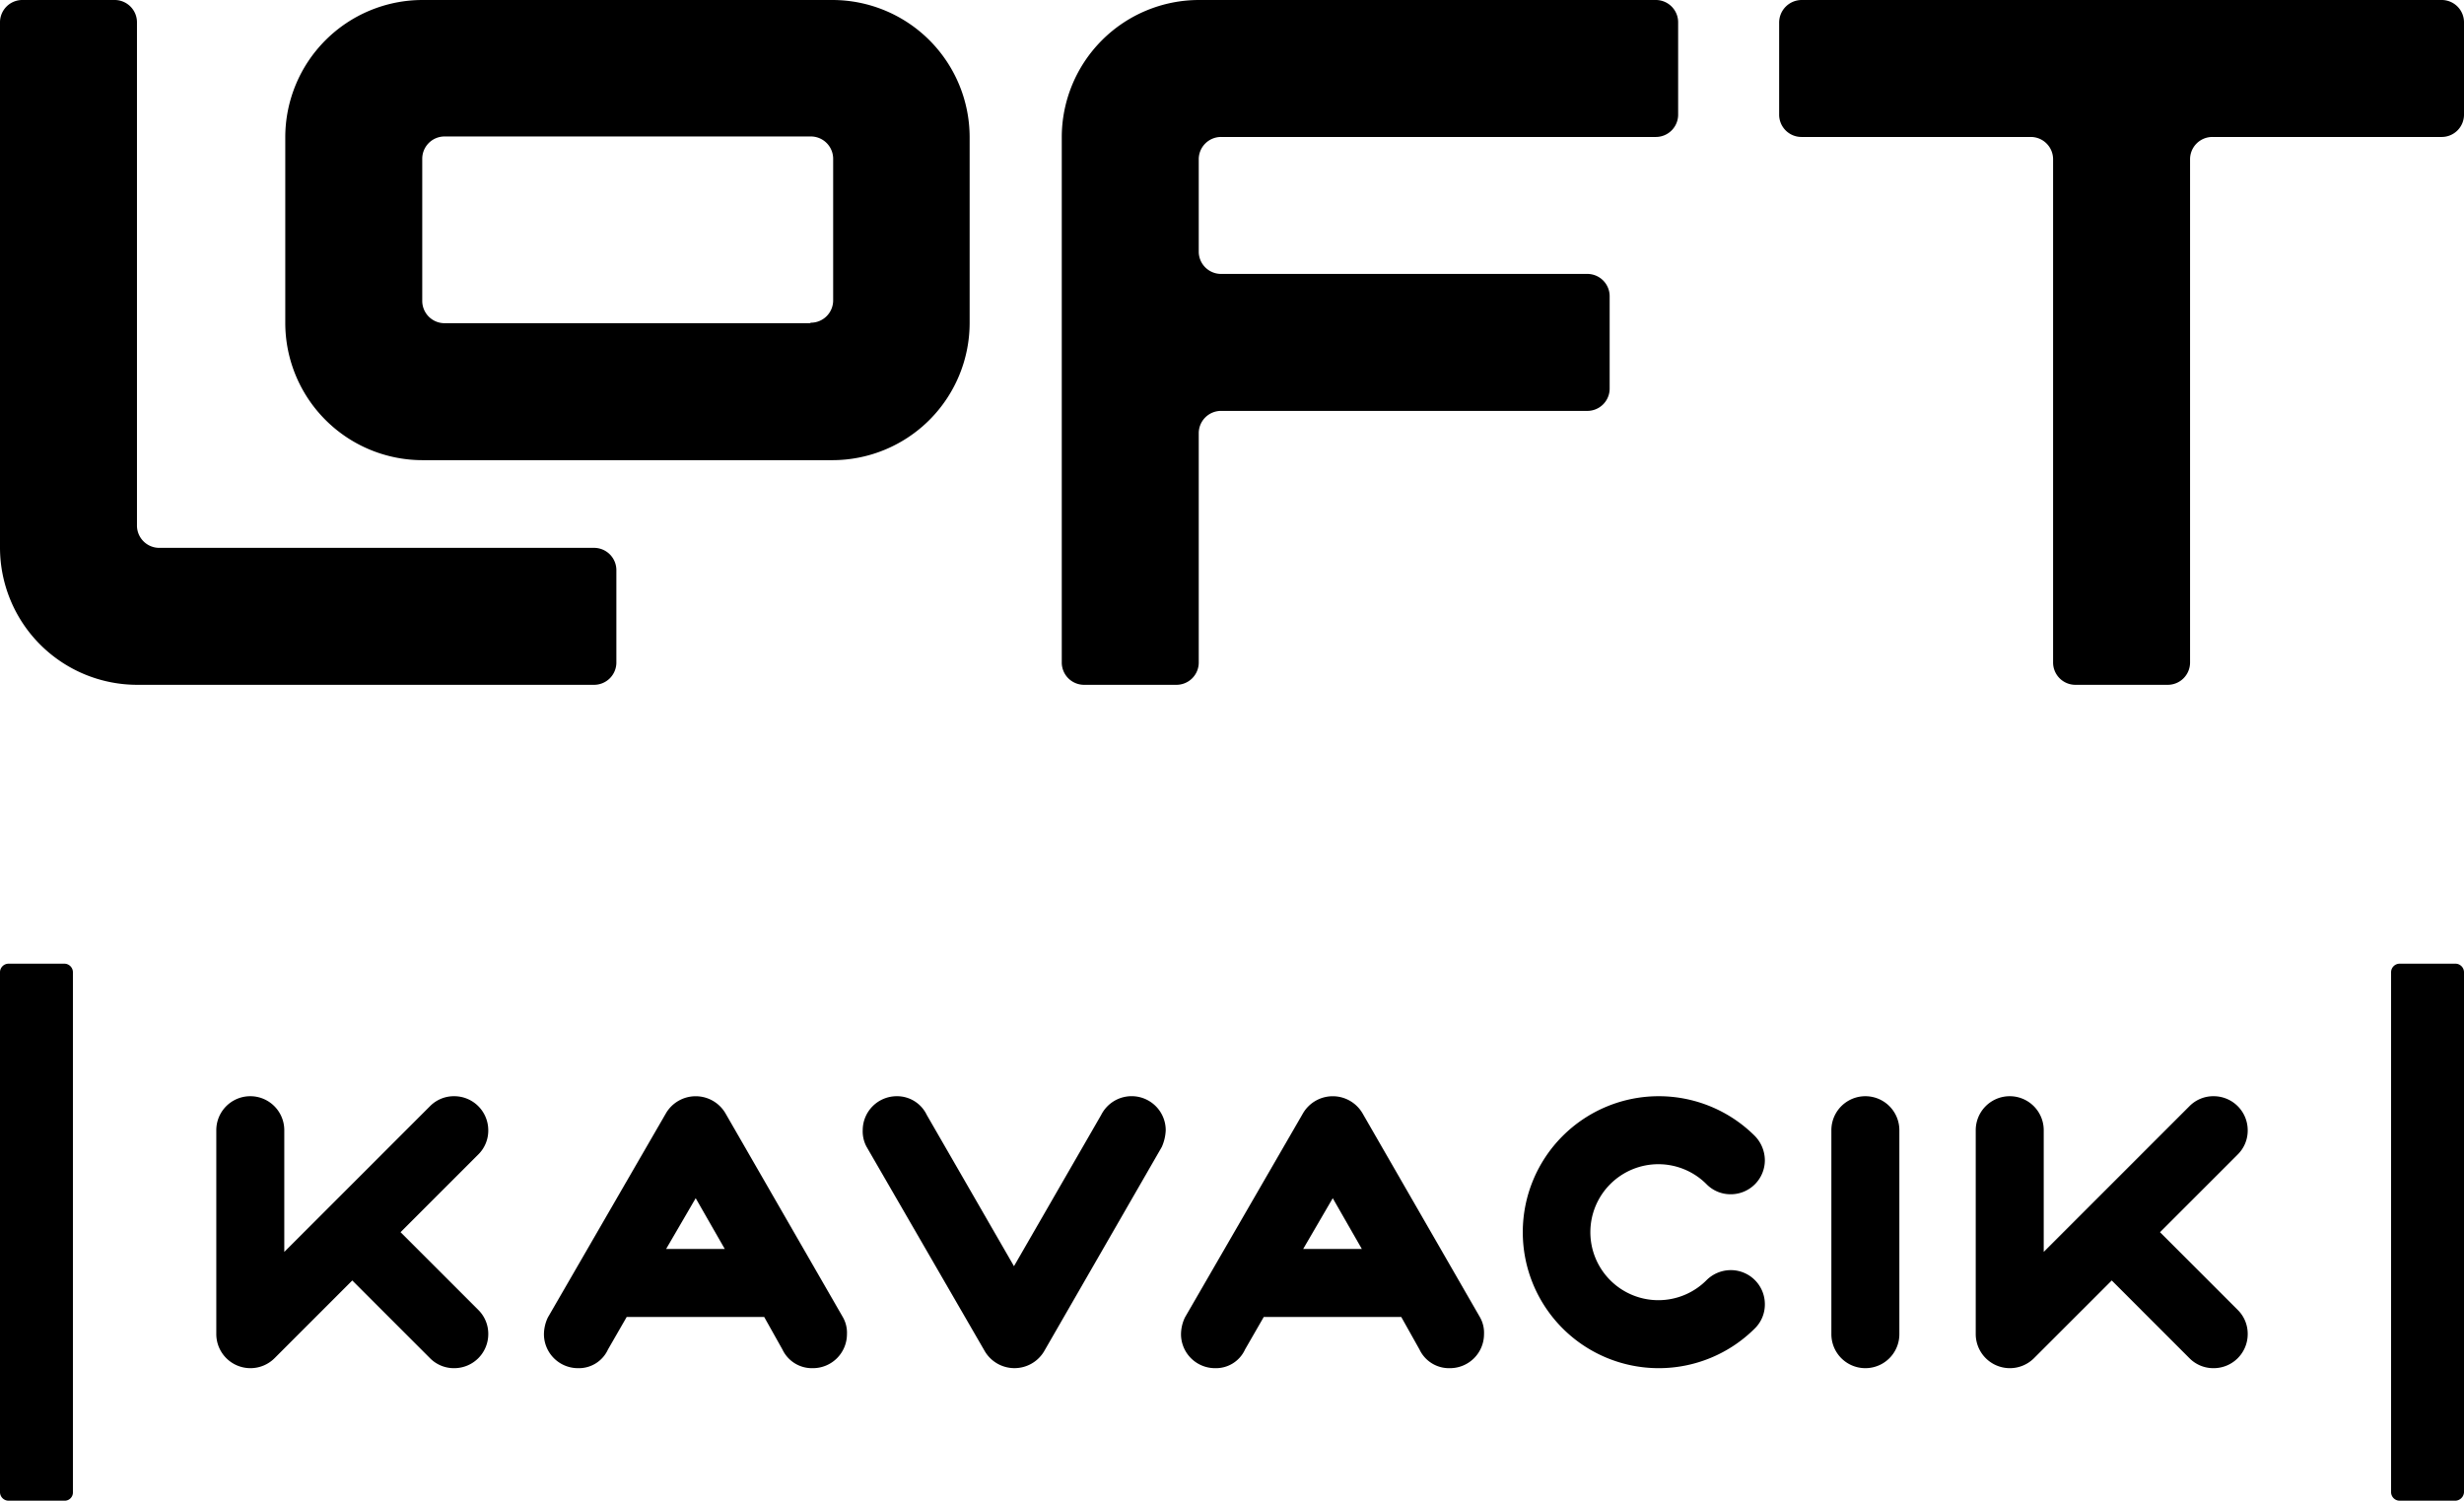
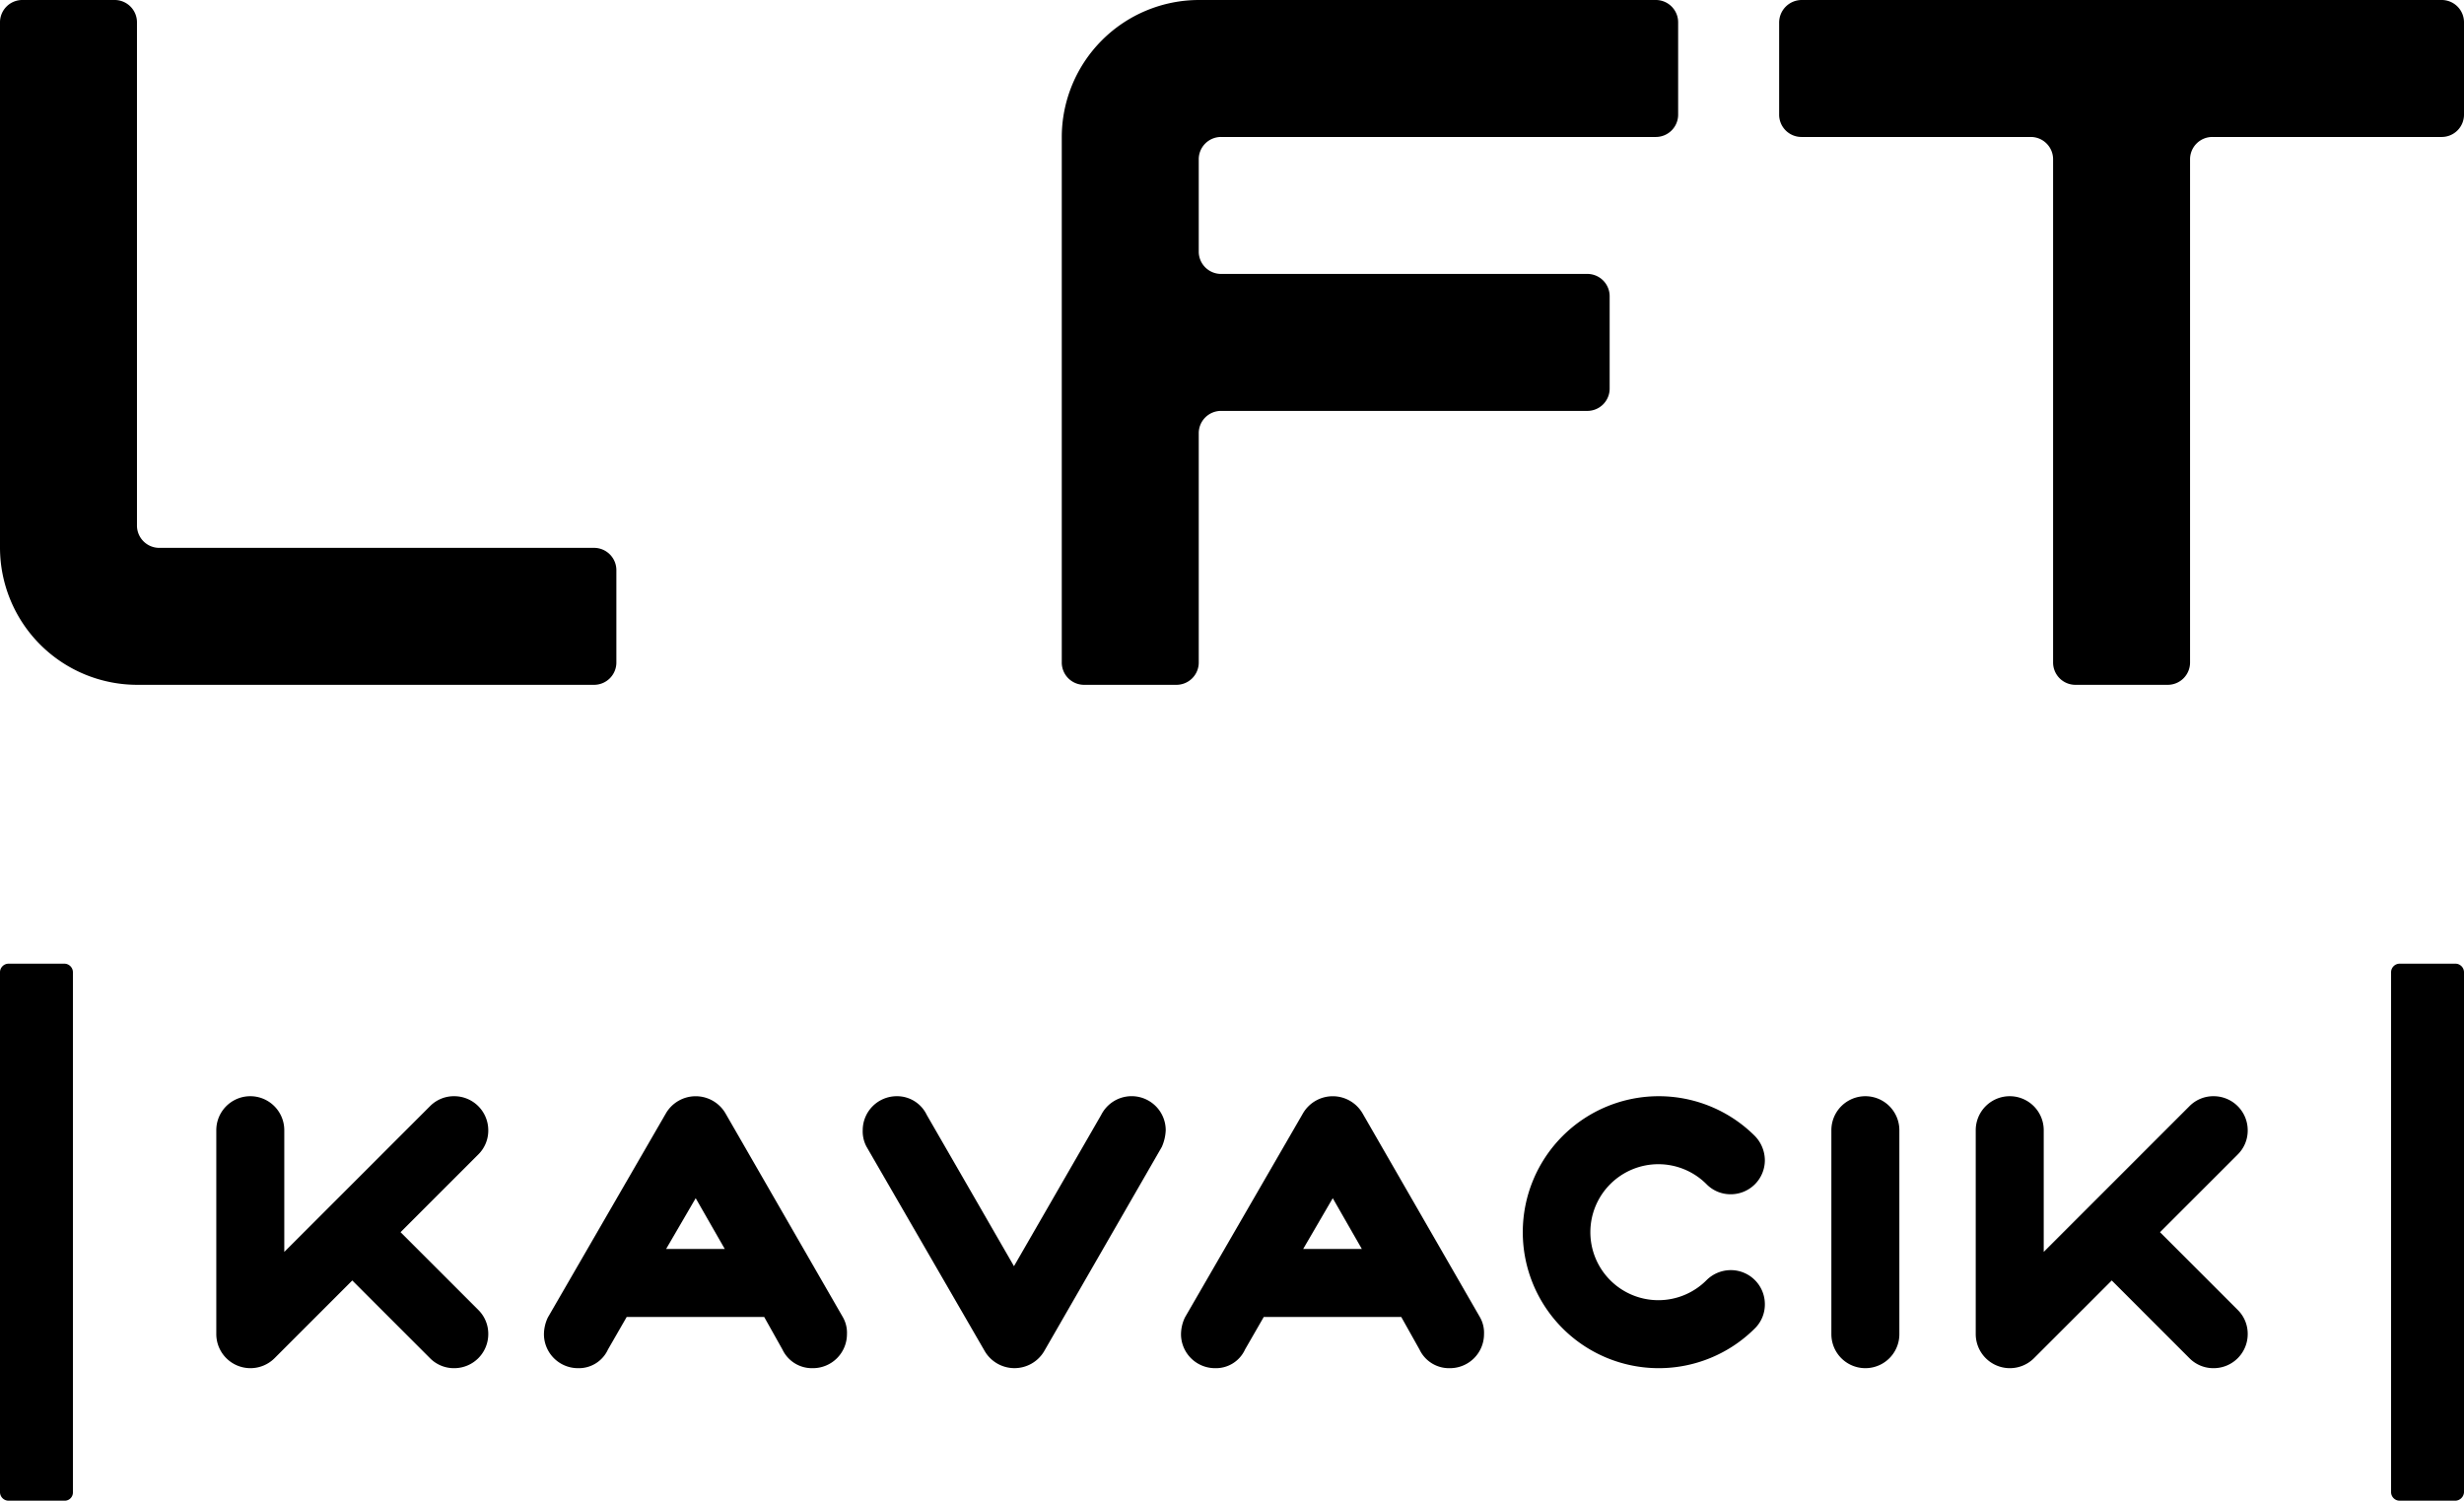
<svg xmlns="http://www.w3.org/2000/svg" id="Layer_1" data-name="Layer 1" viewBox="0 0 500.1 304.6">
  <title>loft-kavacik-logo</title>
  <g>
    <g>
      <path d="M0,4.6A4.53,4.53,0,0,1,4.6,0H23.2a4.53,4.53,0,0,1,4.6,4.6v102a4.53,4.53,0,0,0,4.6,4.6h88.1a4.53,4.53,0,0,1,4.6,4.6v18.6a4.53,4.53,0,0,1-4.6,4.6H27.8A27.87,27.87,0,0,1,0,111.2Z" />
-       <path d="M57.9,27.8A27.87,27.87,0,0,1,85.7,0H169a27.87,27.87,0,0,1,27.8,27.8V65.6A27.87,27.87,0,0,1,169,93.4H85.7A27.87,27.87,0,0,1,57.9,65.6ZM164.5,65.5a4.53,4.53,0,0,0,4.6-4.6V32.3a4.53,4.53,0,0,0-4.6-4.6H90.3a4.53,4.53,0,0,0-4.6,4.6V61a4.53,4.53,0,0,0,4.6,4.6h74.2Z" />
      <path d="M243.3,0H336a4.53,4.53,0,0,1,4.6,4.6V23.2a4.53,4.53,0,0,1-4.6,4.6H247.9a4.53,4.53,0,0,0-4.6,4.6V51a4.53,4.53,0,0,0,4.6,4.6h74.2a4.53,4.53,0,0,1,4.6,4.6V78.8a4.53,4.53,0,0,1-4.6,4.6H247.9a4.53,4.53,0,0,0-4.6,4.6v46.4a4.53,4.53,0,0,1-4.6,4.6H220.1a4.53,4.53,0,0,1-4.6-4.6V27.8A27.87,27.87,0,0,1,243.3,0Z" />
      <path d="M365.7,0H495.5a4.53,4.53,0,0,1,4.6,4.6V23.2a4.53,4.53,0,0,1-4.6,4.6H449.1a4.53,4.53,0,0,0-4.6,4.6v102a4.53,4.53,0,0,1-4.6,4.6H421.3a4.53,4.53,0,0,1-4.6-4.6V32.4a4.53,4.53,0,0,0-4.6-4.6H365.7a4.53,4.53,0,0,1-4.6-4.6V4.6A4.59,4.59,0,0,1,365.7,0Z" />
    </g>
    <g>
      <path d="M57.7,254.1l29.6-29.6a6.8,6.8,0,0,1,4.9-2,6.91,6.91,0,0,1,6.9,6.9,6.8,6.8,0,0,1-2,4.9L81.3,250.1l15.8,15.8a6.8,6.8,0,0,1,2,4.9,6.91,6.91,0,0,1-6.9,6.9,6.8,6.8,0,0,1-4.9-2L71.5,259.9,55.7,275.7a6.93,6.93,0,0,1-11.8-4.9V229.4a6.9,6.9,0,0,1,13.8,0Z" />
      <path d="M135.2,225.9a7,7,0,0,1,12,0l23.9,41.5a6.35,6.35,0,0,1,.8,3.4,6.91,6.91,0,0,1-6.9,6.9,6.63,6.63,0,0,1-6.2-3.8l-3.7-6.6H127.2l-3.8,6.6a6.49,6.49,0,0,1-6.1,3.8,6.91,6.91,0,0,1-6.9-6.9,8.08,8.08,0,0,1,.8-3.4Zm6,17.3-6,10.3h11.9Z" />
      <path d="M175.9,232.8a6.57,6.57,0,0,1-.8-3.4,6.91,6.91,0,0,1,6.9-6.9,6.68,6.68,0,0,1,6.1,3.8L205.8,257l17.7-30.7a6.92,6.92,0,0,1,13.1,3.1,9.27,9.27,0,0,1-.8,3.4l-23.9,41.5a7,7,0,0,1-12,0Z" />
      <path d="M264.5,225.9a7,7,0,0,1,12,0l23.9,41.5a6.35,6.35,0,0,1,.8,3.4,6.91,6.91,0,0,1-6.9,6.9,6.63,6.63,0,0,1-6.2-3.8l-3.7-6.6H256.5l-3.8,6.6a6.49,6.49,0,0,1-6.1,3.8,6.91,6.91,0,0,1-6.9-6.9,8.08,8.08,0,0,1,.8-3.4Zm6,17.3-6,10.3h11.9Z" />
      <path d="M351.3,257.8a6.91,6.91,0,0,1,6.9,6.9,6.8,6.8,0,0,1-2,4.9,27.6,27.6,0,1,1,0-39,7.14,7.14,0,0,1,2,4.9,6.91,6.91,0,0,1-6.9,6.9,6.8,6.8,0,0,1-4.9-2,13.8,13.8,0,1,0,0,19.4A7,7,0,0,1,351.3,257.8Z" />
      <path d="M371.7,229.4a6.9,6.9,0,1,1,13.8,0v41.4a6.9,6.9,0,1,1-13.8,0Z" />
      <path d="M414.8,254.1l29.6-29.6a6.8,6.8,0,0,1,4.9-2,6.91,6.91,0,0,1,6.9,6.9,6.8,6.8,0,0,1-2,4.9l-15.8,15.8,15.8,15.8a6.8,6.8,0,0,1,2,4.9,6.91,6.91,0,0,1-6.9,6.9,6.8,6.8,0,0,1-4.9-2l-15.8-15.8-15.8,15.8a6.93,6.93,0,0,1-11.8-4.9V229.4a6.9,6.9,0,0,1,13.8,0Z" />
    </g>
    <g>
      <path d="M13.2,304.6H1.7A1.75,1.75,0,0,1,0,302.9V197.3a1.75,1.75,0,0,1,1.7-1.7H13.1a1.75,1.75,0,0,1,1.7,1.7V302.9A1.67,1.67,0,0,1,13.2,304.6Z" />
      <path d="M498.4,304.6H487a1.75,1.75,0,0,1-1.7-1.7V197.3a1.75,1.75,0,0,1,1.7-1.7h11.4a1.75,1.75,0,0,1,1.7,1.7V302.9A1.83,1.83,0,0,1,498.4,304.6Z" />
    </g>
  </g>
</svg>